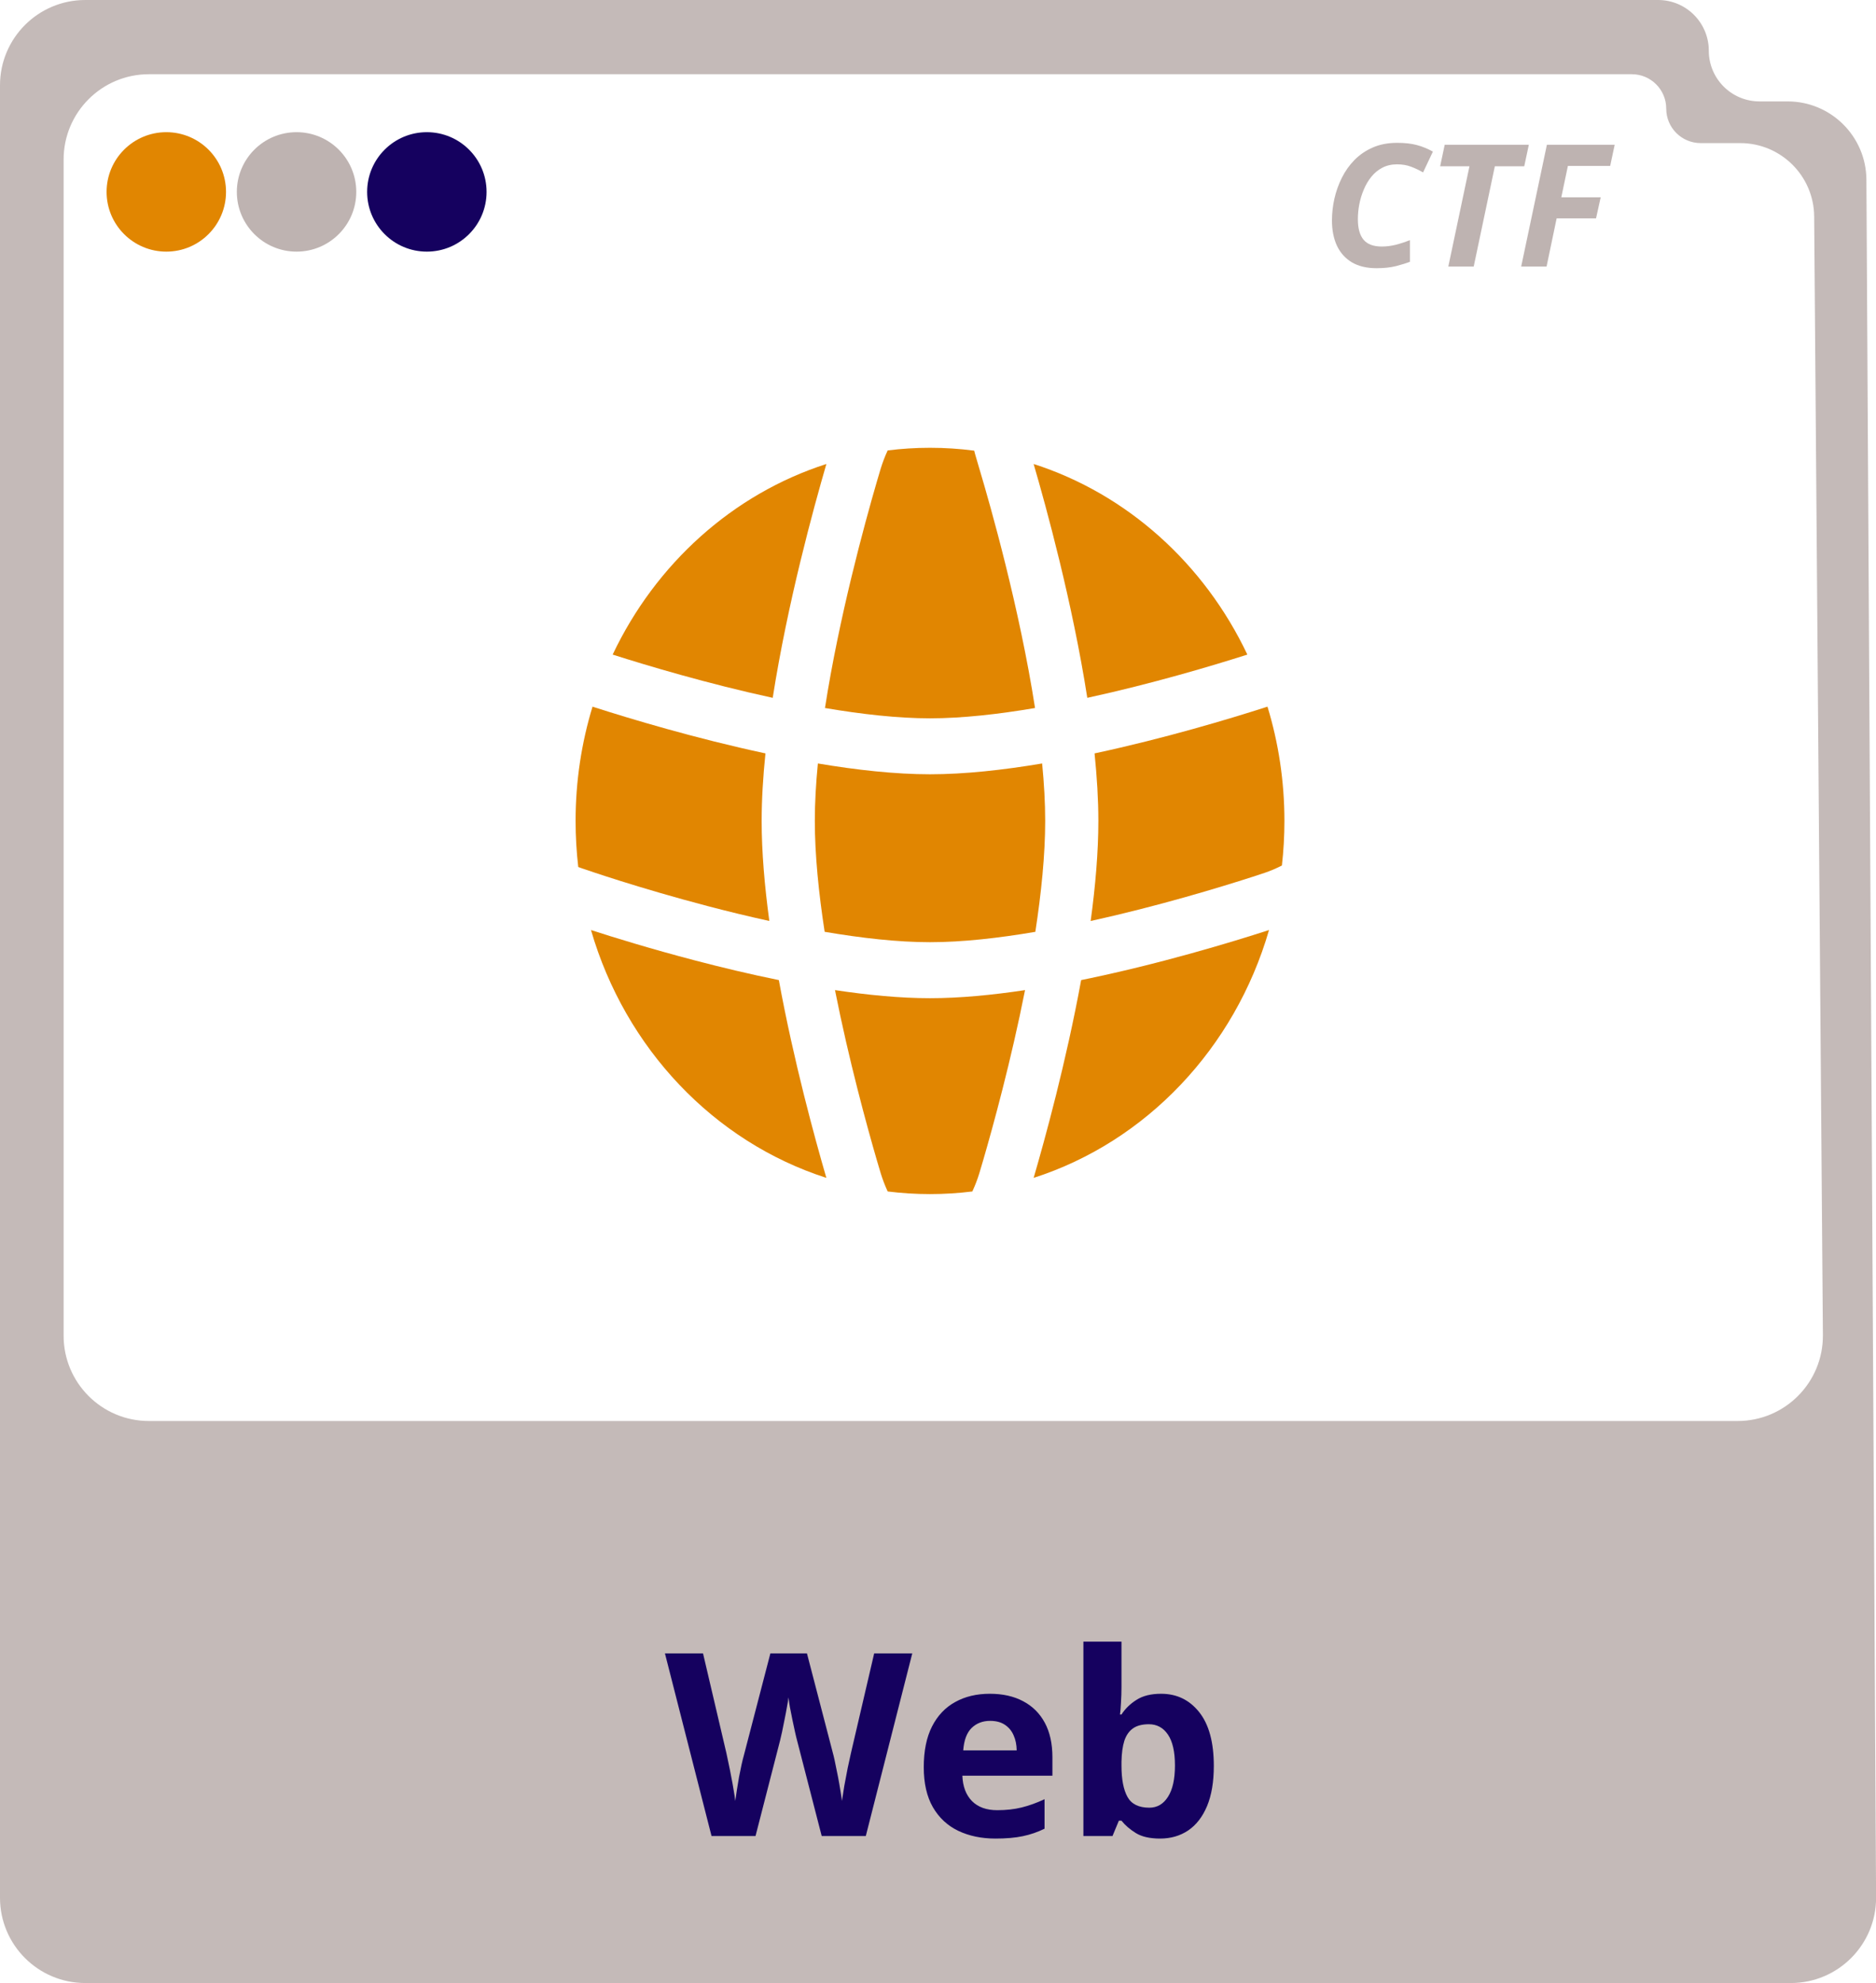
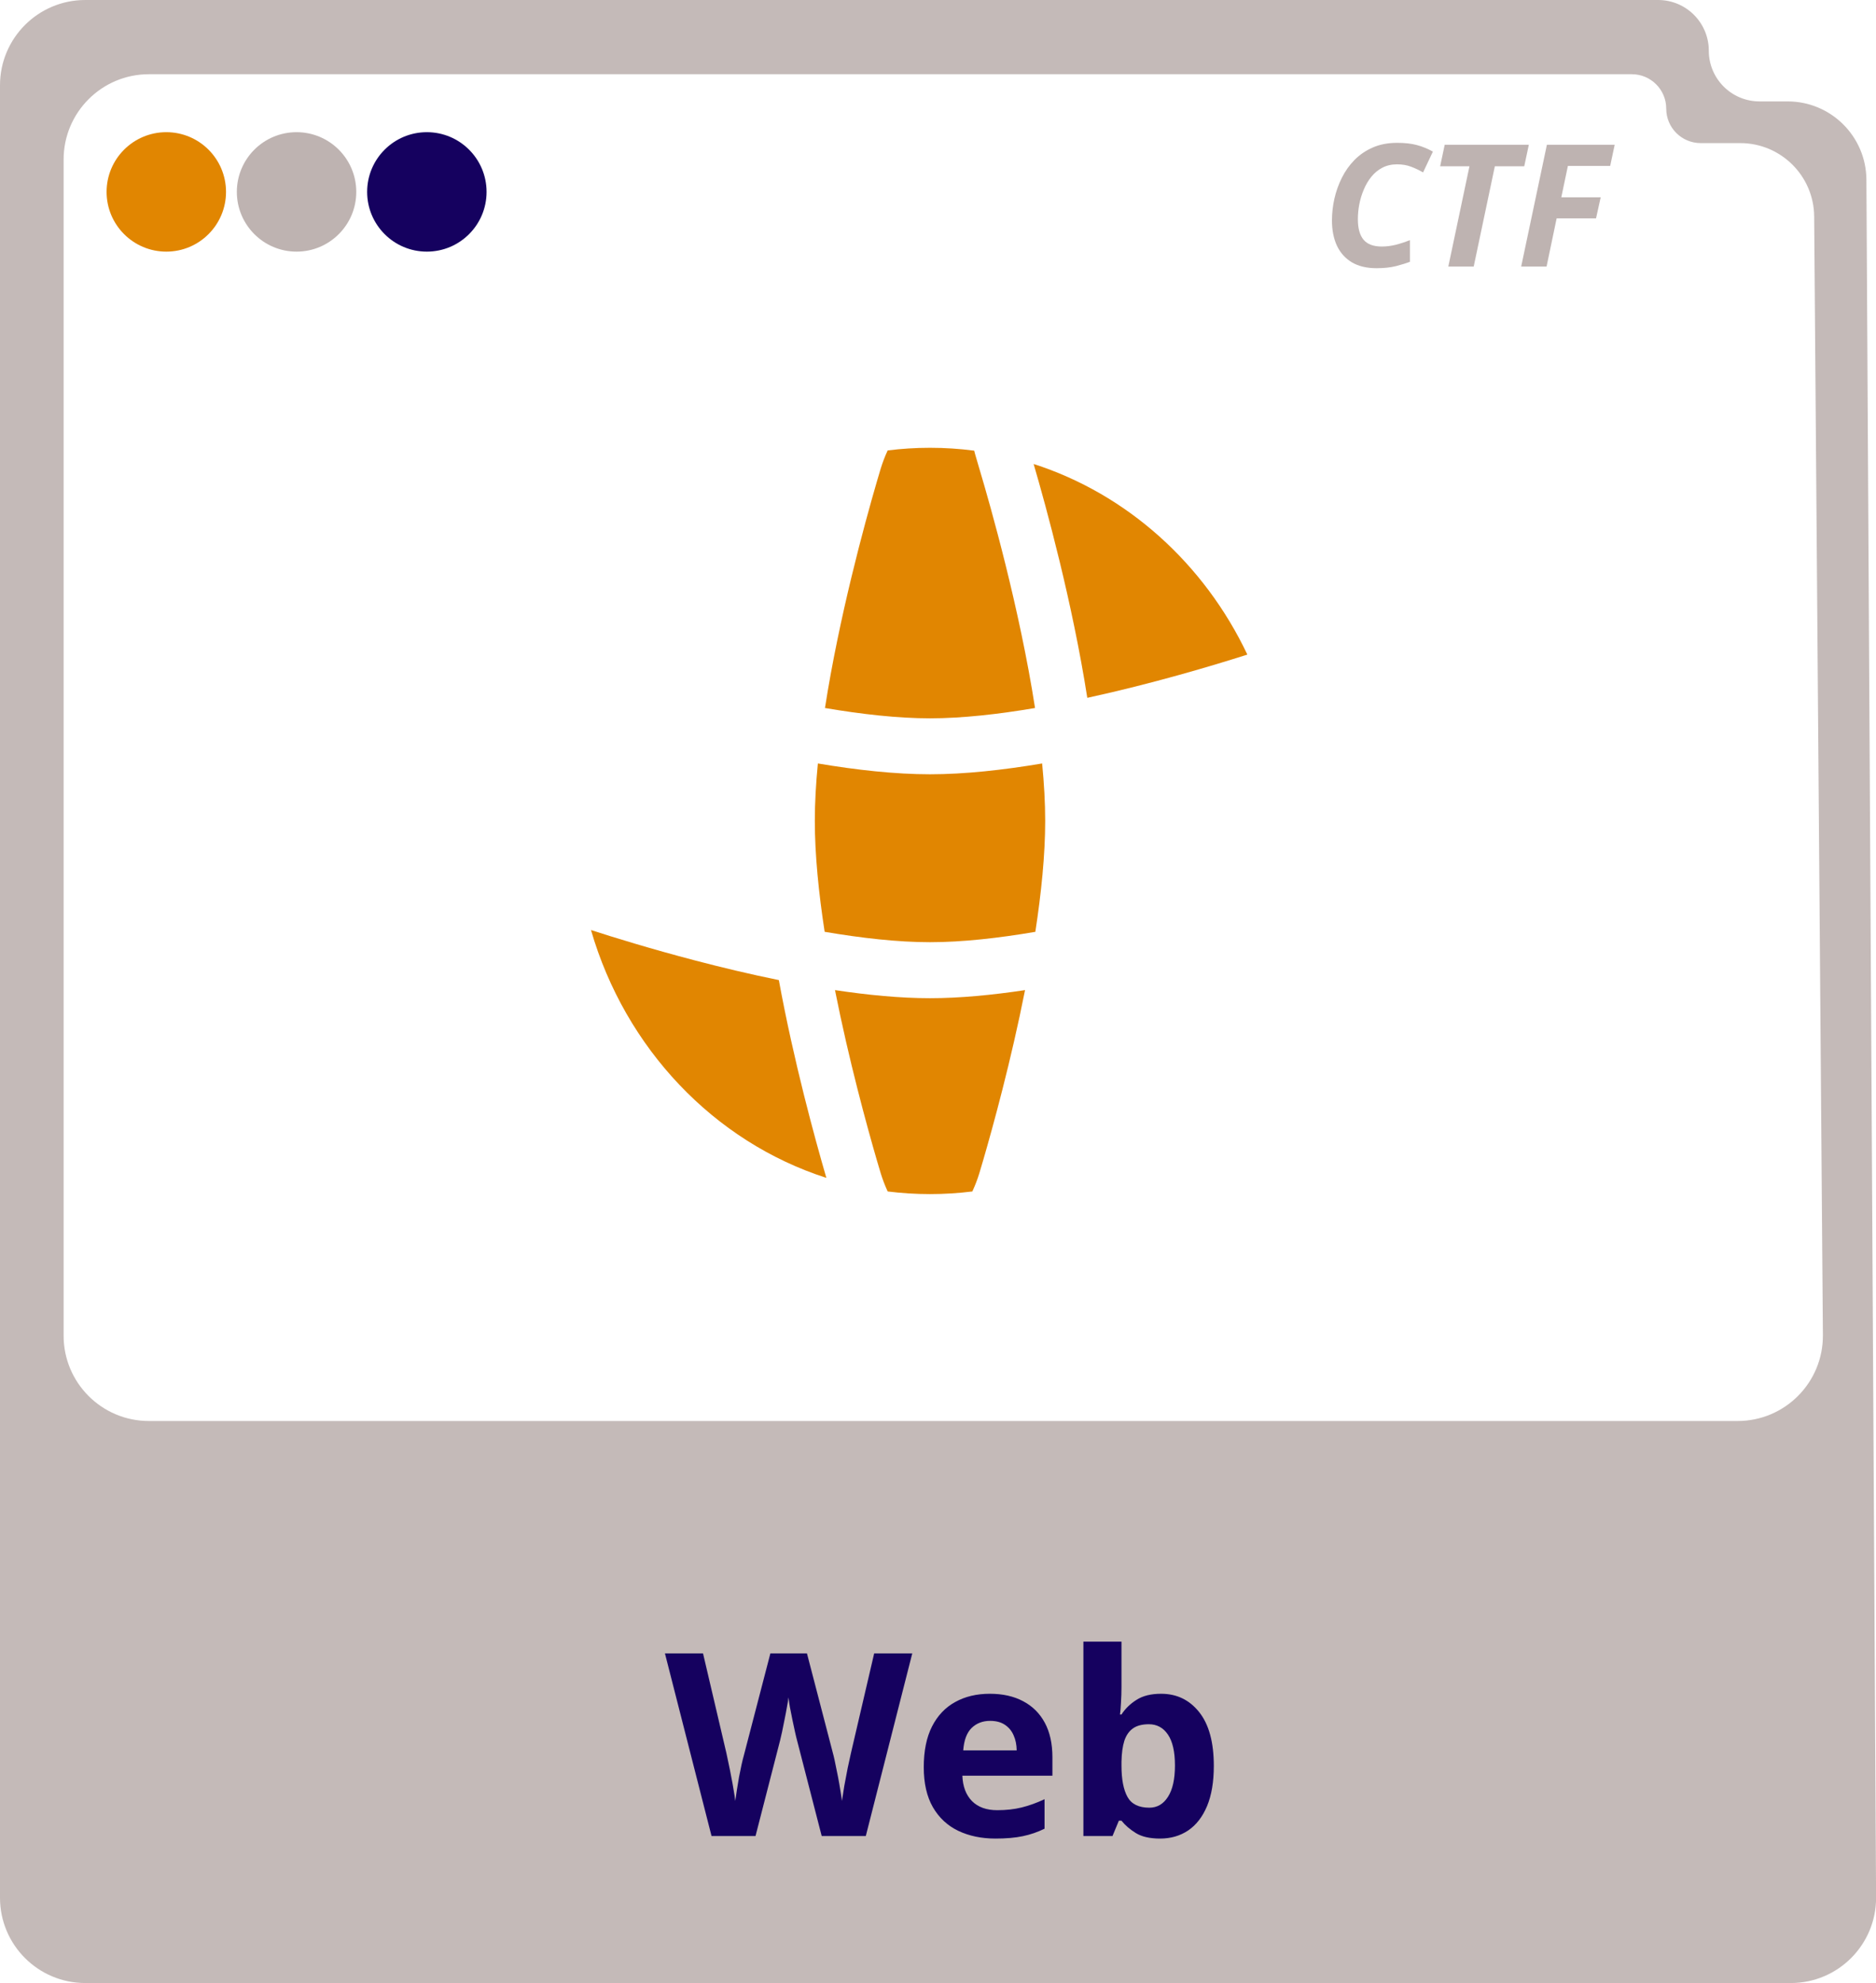
<svg xmlns="http://www.w3.org/2000/svg" width="88" height="93" viewBox="0 0 88 93" fill="none">
  <path d="M48.885 35.805C48.976 36.742 49.028 37.65 49.028 38.5C49.028 40.09 48.845 41.886 48.566 43.701C46.841 43.995 45.136 44.187 43.625 44.187C42.121 44.187 40.416 43.995 38.683 43.7C38.404 41.885 38.222 40.09 38.222 38.5C38.222 37.651 38.274 36.743 38.365 35.805C40.183 36.111 41.996 36.312 43.625 36.312C45.253 36.312 47.067 36.111 48.885 35.805Z" fill="#E18601" />
-   <path d="M51.344 35.333C51.456 36.43 51.522 37.499 51.522 38.501C51.522 39.962 51.383 41.565 51.161 43.193C54.3 42.503 57.202 41.622 58.756 41.121C59.258 40.959 59.456 40.894 59.721 40.783C59.853 40.727 59.974 40.67 60.132 40.591C60.21 39.906 60.25 39.208 60.25 38.501C60.25 36.63 59.971 34.829 59.455 33.14L59.321 33.184C57.695 33.705 54.653 34.625 51.344 35.333Z" fill="#E18601" />
  <path d="M58.511 30.699C56.877 31.22 54.042 32.067 51.003 32.727C50.303 28.249 49.077 23.782 48.486 21.76C52.875 23.17 56.493 26.441 58.511 30.699Z" fill="#E18601" />
  <path d="M48.552 33.204C46.832 33.496 45.131 33.688 43.625 33.688C42.119 33.688 40.418 33.496 38.698 33.204C39.357 28.967 40.534 24.638 41.136 22.572C41.289 22.043 41.351 21.836 41.457 21.557C41.51 21.418 41.563 21.29 41.639 21.124C42.29 21.042 42.953 21 43.625 21C44.327 21 45.019 21.046 45.698 21.135C45.712 21.193 45.726 21.245 45.739 21.294C45.778 21.439 45.839 21.643 45.941 21.985L45.952 22.021C46.465 23.737 47.824 28.523 48.552 33.204Z" fill="#E18601" />
-   <path d="M36.247 32.727C36.944 28.268 38.163 23.826 38.752 21.803L38.764 21.76C34.375 23.17 30.757 26.441 28.739 30.699C30.373 31.22 33.208 32.067 36.247 32.727Z" fill="#E18601" />
-   <path d="M27.795 33.14C27.279 34.829 27 36.631 27 38.501C27 39.232 27.043 39.953 27.125 40.661L27.387 40.753L27.39 40.754L27.392 40.755L27.394 40.755C27.478 40.785 29.95 41.644 33.205 42.496C34.123 42.737 35.096 42.975 36.088 43.192C35.867 41.565 35.728 39.962 35.728 38.501C35.728 37.499 35.793 36.43 35.906 35.333C32.596 34.624 29.553 33.704 27.928 33.184L27.916 33.18L27.795 33.14Z" fill="#E18601" />
  <path d="M43.625 46.813C45.014 46.813 46.537 46.667 48.083 46.434C47.428 49.738 46.591 52.792 46.115 54.428C45.961 54.957 45.9 55.165 45.794 55.443C45.741 55.583 45.687 55.71 45.611 55.877C44.96 55.958 44.297 56 43.625 56C42.953 56 42.291 55.958 41.639 55.877C41.564 55.71 41.51 55.583 41.457 55.443C41.351 55.165 41.29 54.957 41.136 54.428C40.66 52.792 39.823 49.738 39.168 46.434C40.709 46.666 42.232 46.813 43.625 46.813Z" fill="#E18601" />
  <path d="M32.602 45.043C30.544 44.504 28.791 43.963 27.722 43.617C29.331 49.167 33.491 53.546 38.764 55.24L38.751 55.197C38.237 53.431 37.242 49.82 36.534 45.964C35.158 45.684 33.819 45.362 32.602 45.043Z" fill="#E18601" />
-   <path d="M59.487 43.63C57.809 44.172 54.378 45.219 50.715 45.964C50.008 49.819 49.013 53.43 48.499 55.197L48.486 55.24C53.759 53.546 57.919 49.167 59.528 43.617L59.487 43.63Z" fill="#E18601" />
-   <path d="M27.175 40.705C27.232 40.713 27.279 40.721 27.295 40.725C27.308 40.728 27.33 40.734 27.338 40.737L27.355 40.742L27.364 40.745L27.374 40.748L27.382 40.751C27.377 40.749 27.285 40.725 27.175 40.705Z" fill="#E18601" />
  <path opacity="0.9" fill-rule="evenodd" clip-rule="evenodd" d="M4 0C1.791 0 0 1.791 0 4V89C0 91.209 1.791 93 4 93H84.004C86.222 93 88.017 91.195 88.004 88.978L87.55 8.431C87.539 6.398 85.887 4.756 83.854 4.756H82.535C81.222 4.756 80.157 3.691 80.157 2.378C80.157 1.065 79.093 0 77.779 0H4ZM6.984 3.481C4.775 3.481 2.984 5.272 2.984 7.481V62.642C2.984 64.851 4.775 66.642 6.984 66.642H81.509C83.73 66.642 85.526 64.832 85.509 62.611L85.1 10.155C85.086 8.248 83.536 6.711 81.63 6.711H79.775C78.883 6.711 78.16 5.988 78.16 5.096C78.16 4.204 77.437 3.481 76.545 3.481H6.984Z" fill="#BEB3B1" />
  <path d="M42.793 77.541L40.613 86.107H38.545L37.385 81.607C37.361 81.522 37.33 81.391 37.291 81.215C37.252 81.039 37.211 80.848 37.168 80.641C37.125 80.43 37.086 80.232 37.051 80.049C37.02 79.861 36.998 79.713 36.986 79.603C36.975 79.713 36.951 79.859 36.916 80.043C36.885 80.227 36.848 80.422 36.805 80.629C36.766 80.836 36.727 81.029 36.688 81.209C36.648 81.389 36.617 81.525 36.594 81.619L35.44 86.107H33.377L31.191 77.541H32.978L34.074 82.217C34.105 82.357 34.141 82.525 34.18 82.721C34.223 82.916 34.264 83.121 34.303 83.336C34.346 83.547 34.383 83.752 34.414 83.951C34.449 84.147 34.475 84.316 34.49 84.461C34.51 84.312 34.535 84.141 34.566 83.945C34.598 83.746 34.631 83.545 34.666 83.342C34.705 83.135 34.744 82.943 34.783 82.768C34.822 82.592 34.857 82.449 34.889 82.34L36.137 77.541H37.853L39.102 82.34C39.129 82.445 39.16 82.588 39.195 82.768C39.234 82.943 39.273 83.135 39.312 83.342C39.352 83.549 39.387 83.752 39.418 83.951C39.453 84.147 39.478 84.316 39.494 84.461C39.522 84.266 39.559 84.029 39.605 83.752C39.656 83.471 39.709 83.191 39.764 82.914C39.822 82.637 39.873 82.404 39.916 82.217L41.006 77.541H42.793ZM46.432 79.434C47.037 79.434 47.559 79.551 47.996 79.785C48.434 80.016 48.772 80.352 49.01 80.793C49.248 81.234 49.367 81.773 49.367 82.41V83.277H45.143C45.162 83.781 45.312 84.178 45.594 84.467C45.879 84.752 46.273 84.894 46.777 84.894C47.195 84.894 47.578 84.852 47.926 84.766C48.273 84.68 48.631 84.551 48.998 84.379V85.762C48.674 85.922 48.334 86.039 47.978 86.113C47.627 86.188 47.199 86.225 46.695 86.225C46.039 86.225 45.457 86.103 44.949 85.861C44.445 85.619 44.049 85.25 43.76 84.754C43.475 84.258 43.332 83.633 43.332 82.879C43.332 82.113 43.461 81.477 43.719 80.969C43.98 80.457 44.344 80.074 44.809 79.82C45.273 79.562 45.815 79.434 46.432 79.434ZM46.443 80.705C46.096 80.705 45.807 80.816 45.576 81.039C45.35 81.262 45.219 81.611 45.184 82.088H47.691C47.688 81.822 47.639 81.586 47.545 81.379C47.455 81.172 47.318 81.008 47.135 80.887C46.955 80.766 46.725 80.705 46.443 80.705ZM52.607 76.99V79.111C52.607 79.357 52.6 79.602 52.584 79.844C52.572 80.086 52.557 80.273 52.537 80.406H52.607C52.779 80.137 53.014 79.908 53.31 79.721C53.607 79.529 53.992 79.434 54.465 79.434C55.199 79.434 55.795 79.721 56.252 80.295C56.709 80.869 56.938 81.711 56.938 82.82C56.938 83.566 56.832 84.193 56.621 84.701C56.41 85.205 56.115 85.586 55.736 85.844C55.357 86.098 54.918 86.225 54.418 86.225C53.938 86.225 53.559 86.139 53.281 85.967C53.004 85.795 52.779 85.602 52.607 85.387H52.484L52.185 86.107H50.82V76.99H52.607ZM53.891 80.863C53.578 80.863 53.33 80.928 53.147 81.057C52.963 81.186 52.828 81.379 52.742 81.637C52.66 81.894 52.615 82.221 52.607 82.615V82.809C52.607 83.445 52.701 83.934 52.889 84.273C53.076 84.609 53.418 84.777 53.914 84.777C54.281 84.777 54.572 84.607 54.787 84.268C55.006 83.928 55.115 83.438 55.115 82.797C55.115 82.156 55.006 81.674 54.787 81.35C54.568 81.025 54.27 80.863 53.891 80.863Z" fill="#15015F" />
  <circle cx="7.801" cy="9" r="2.801" fill="#E18601" />
  <circle cx="13.911" cy="9" r="2.801" fill="#BEB3B1" />
  <circle cx="20.023" cy="9" r="2.801" fill="#15015F" />
  <path d="M64.574 12.578C64.113 12.578 63.728 12.487 63.418 12.305C63.108 12.12 62.874 11.861 62.715 11.527C62.559 11.191 62.48 10.796 62.48 10.34C62.48 10.004 62.518 9.664 62.594 9.32C62.672 8.977 62.789 8.648 62.945 8.336C63.102 8.021 63.301 7.741 63.543 7.496C63.785 7.251 64.072 7.057 64.402 6.914C64.733 6.771 65.111 6.699 65.535 6.699C65.897 6.699 66.204 6.733 66.457 6.801C66.71 6.868 66.962 6.971 67.215 7.109L66.754 8.086C66.569 7.979 66.379 7.889 66.184 7.816C65.991 7.743 65.775 7.707 65.535 7.707C65.277 7.707 65.048 7.759 64.848 7.863C64.647 7.967 64.474 8.109 64.328 8.289C64.185 8.466 64.066 8.667 63.973 8.891C63.879 9.112 63.809 9.342 63.762 9.582C63.717 9.822 63.695 10.053 63.695 10.277C63.695 10.71 63.785 11.033 63.965 11.246C64.144 11.457 64.428 11.562 64.816 11.562C65.033 11.562 65.251 11.535 65.473 11.48C65.694 11.423 65.915 11.35 66.137 11.262V12.277C65.978 12.34 65.764 12.406 65.496 12.477C65.231 12.544 64.923 12.578 64.574 12.578ZM67.938 12.5L68.93 7.797H67.555L67.769 6.789H71.715L71.5 7.797H70.121L69.129 12.5H67.938ZM71.356 12.5L72.562 6.789H75.742L75.531 7.781H73.547L73.238 9.254H75.086L74.867 10.242H73.019L72.547 12.5H71.356Z" fill="#BEB3B1" />
</svg>